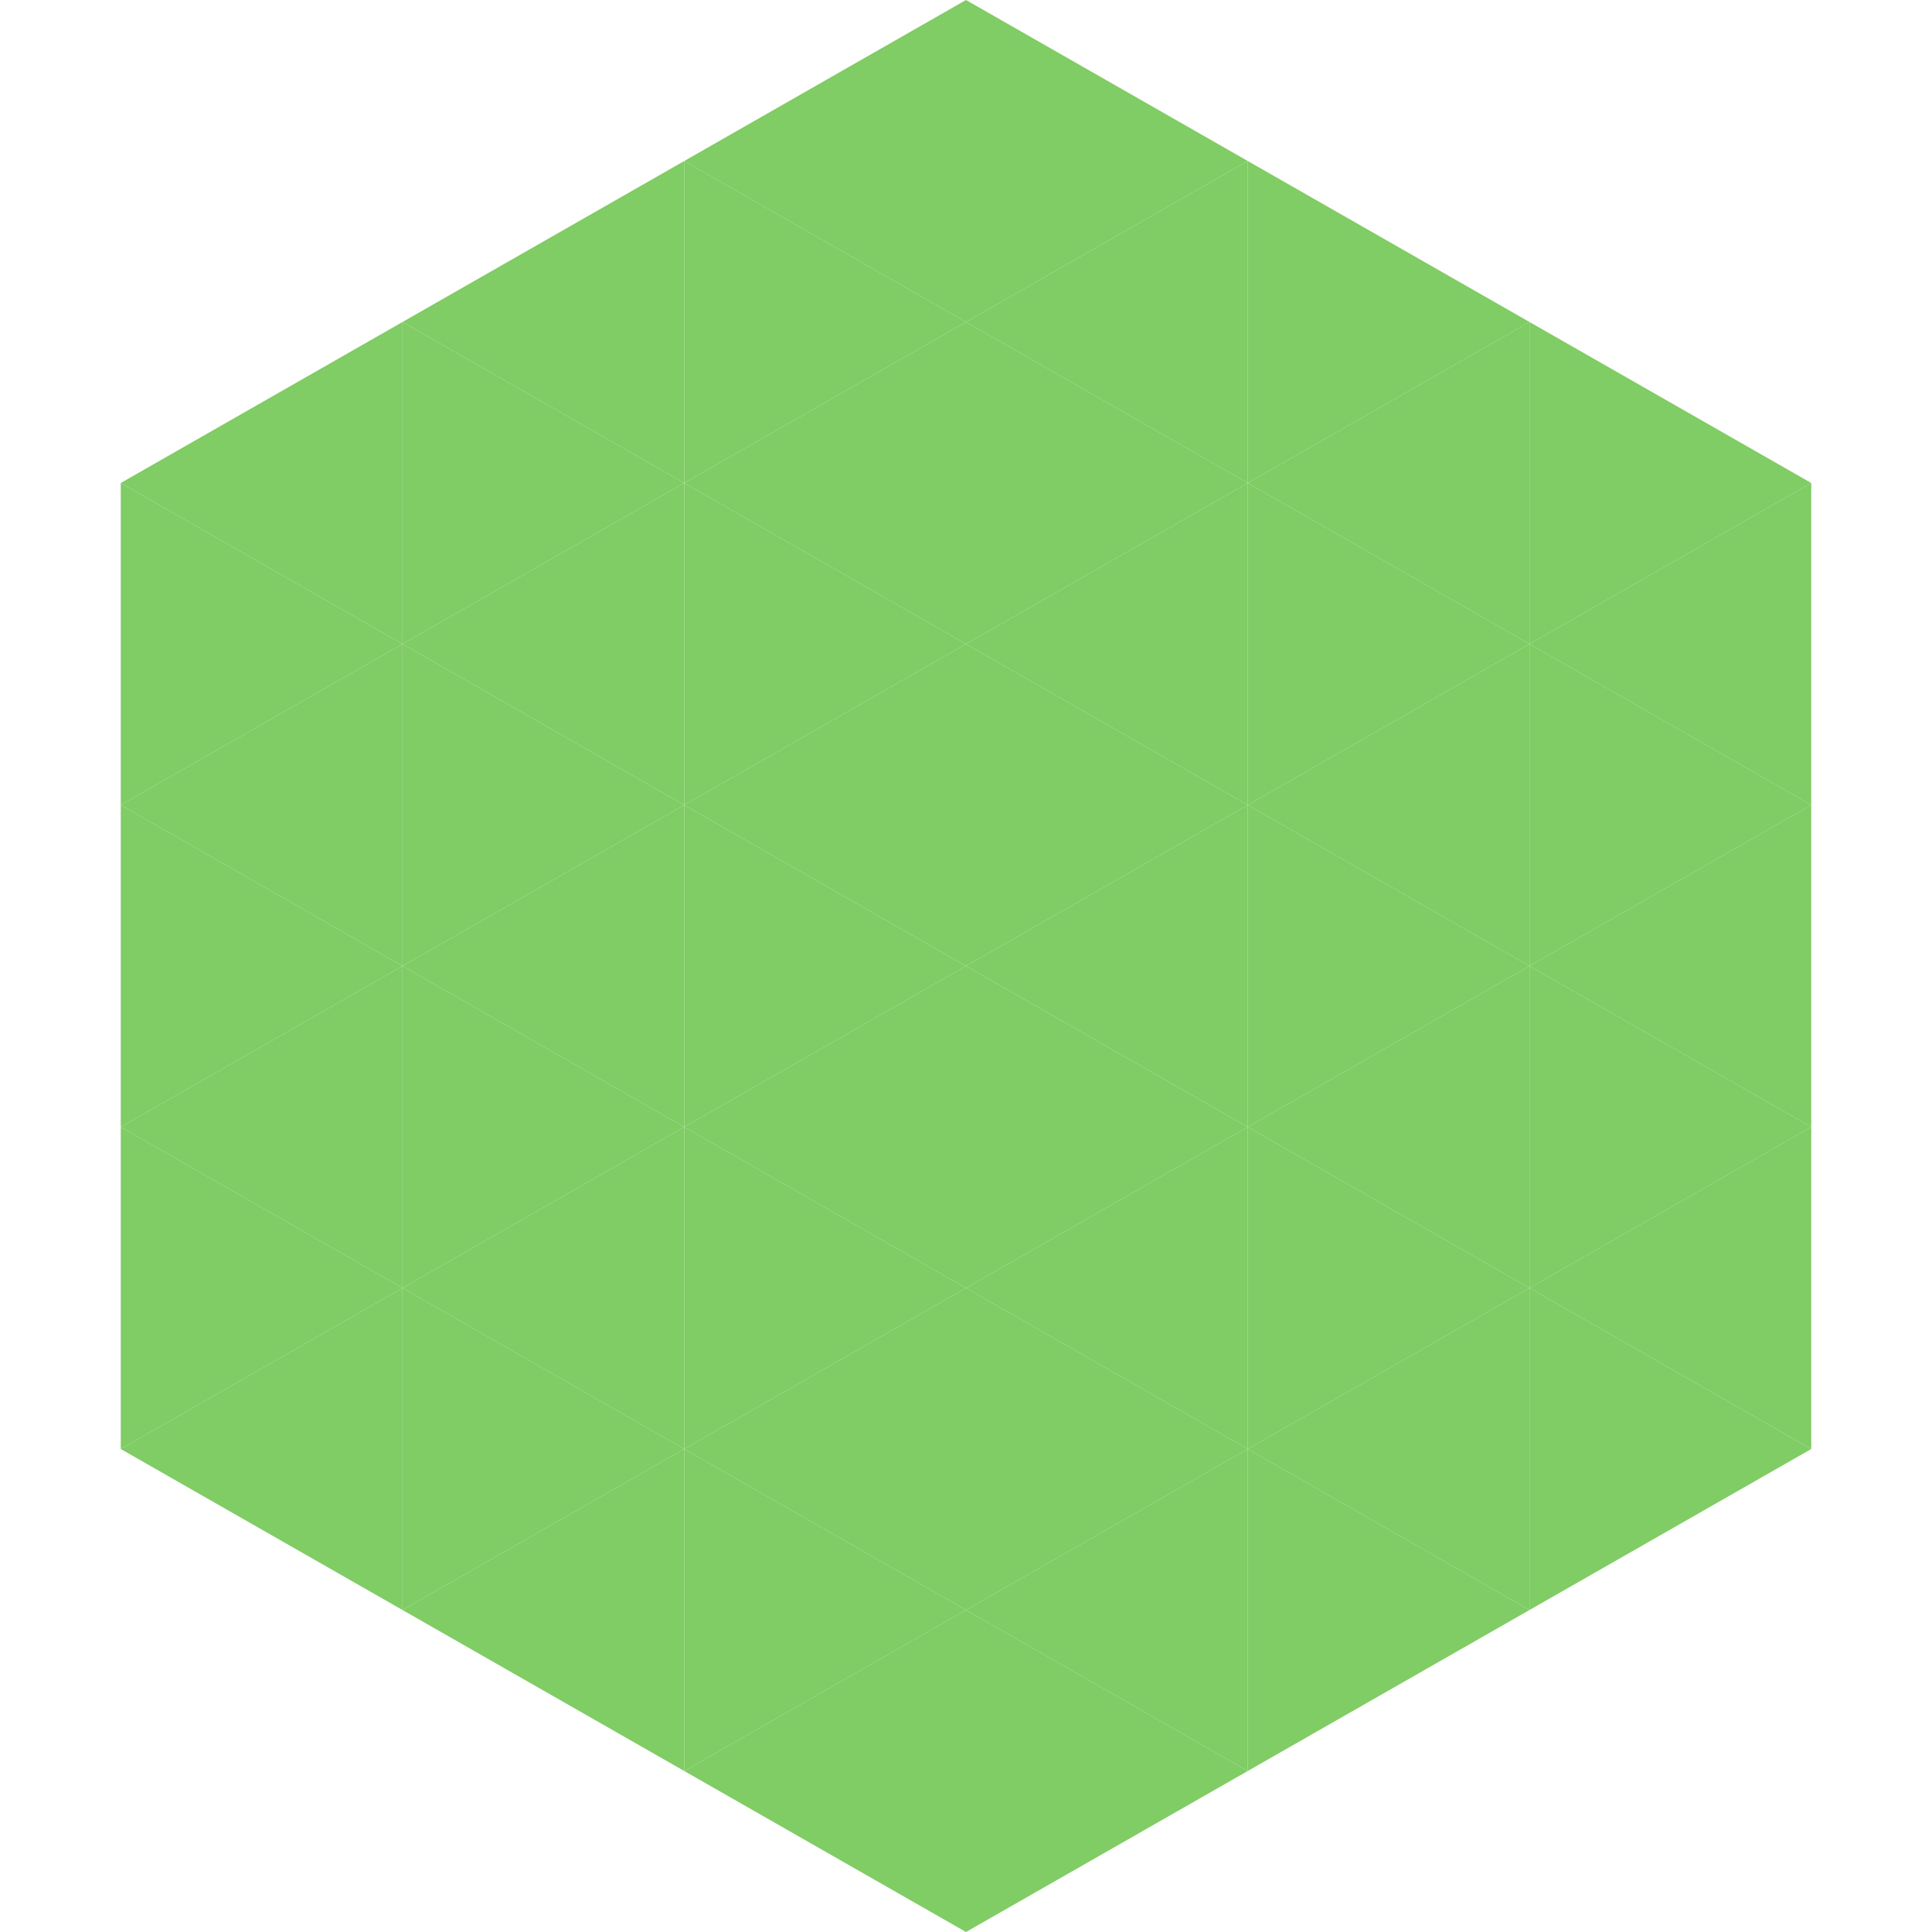
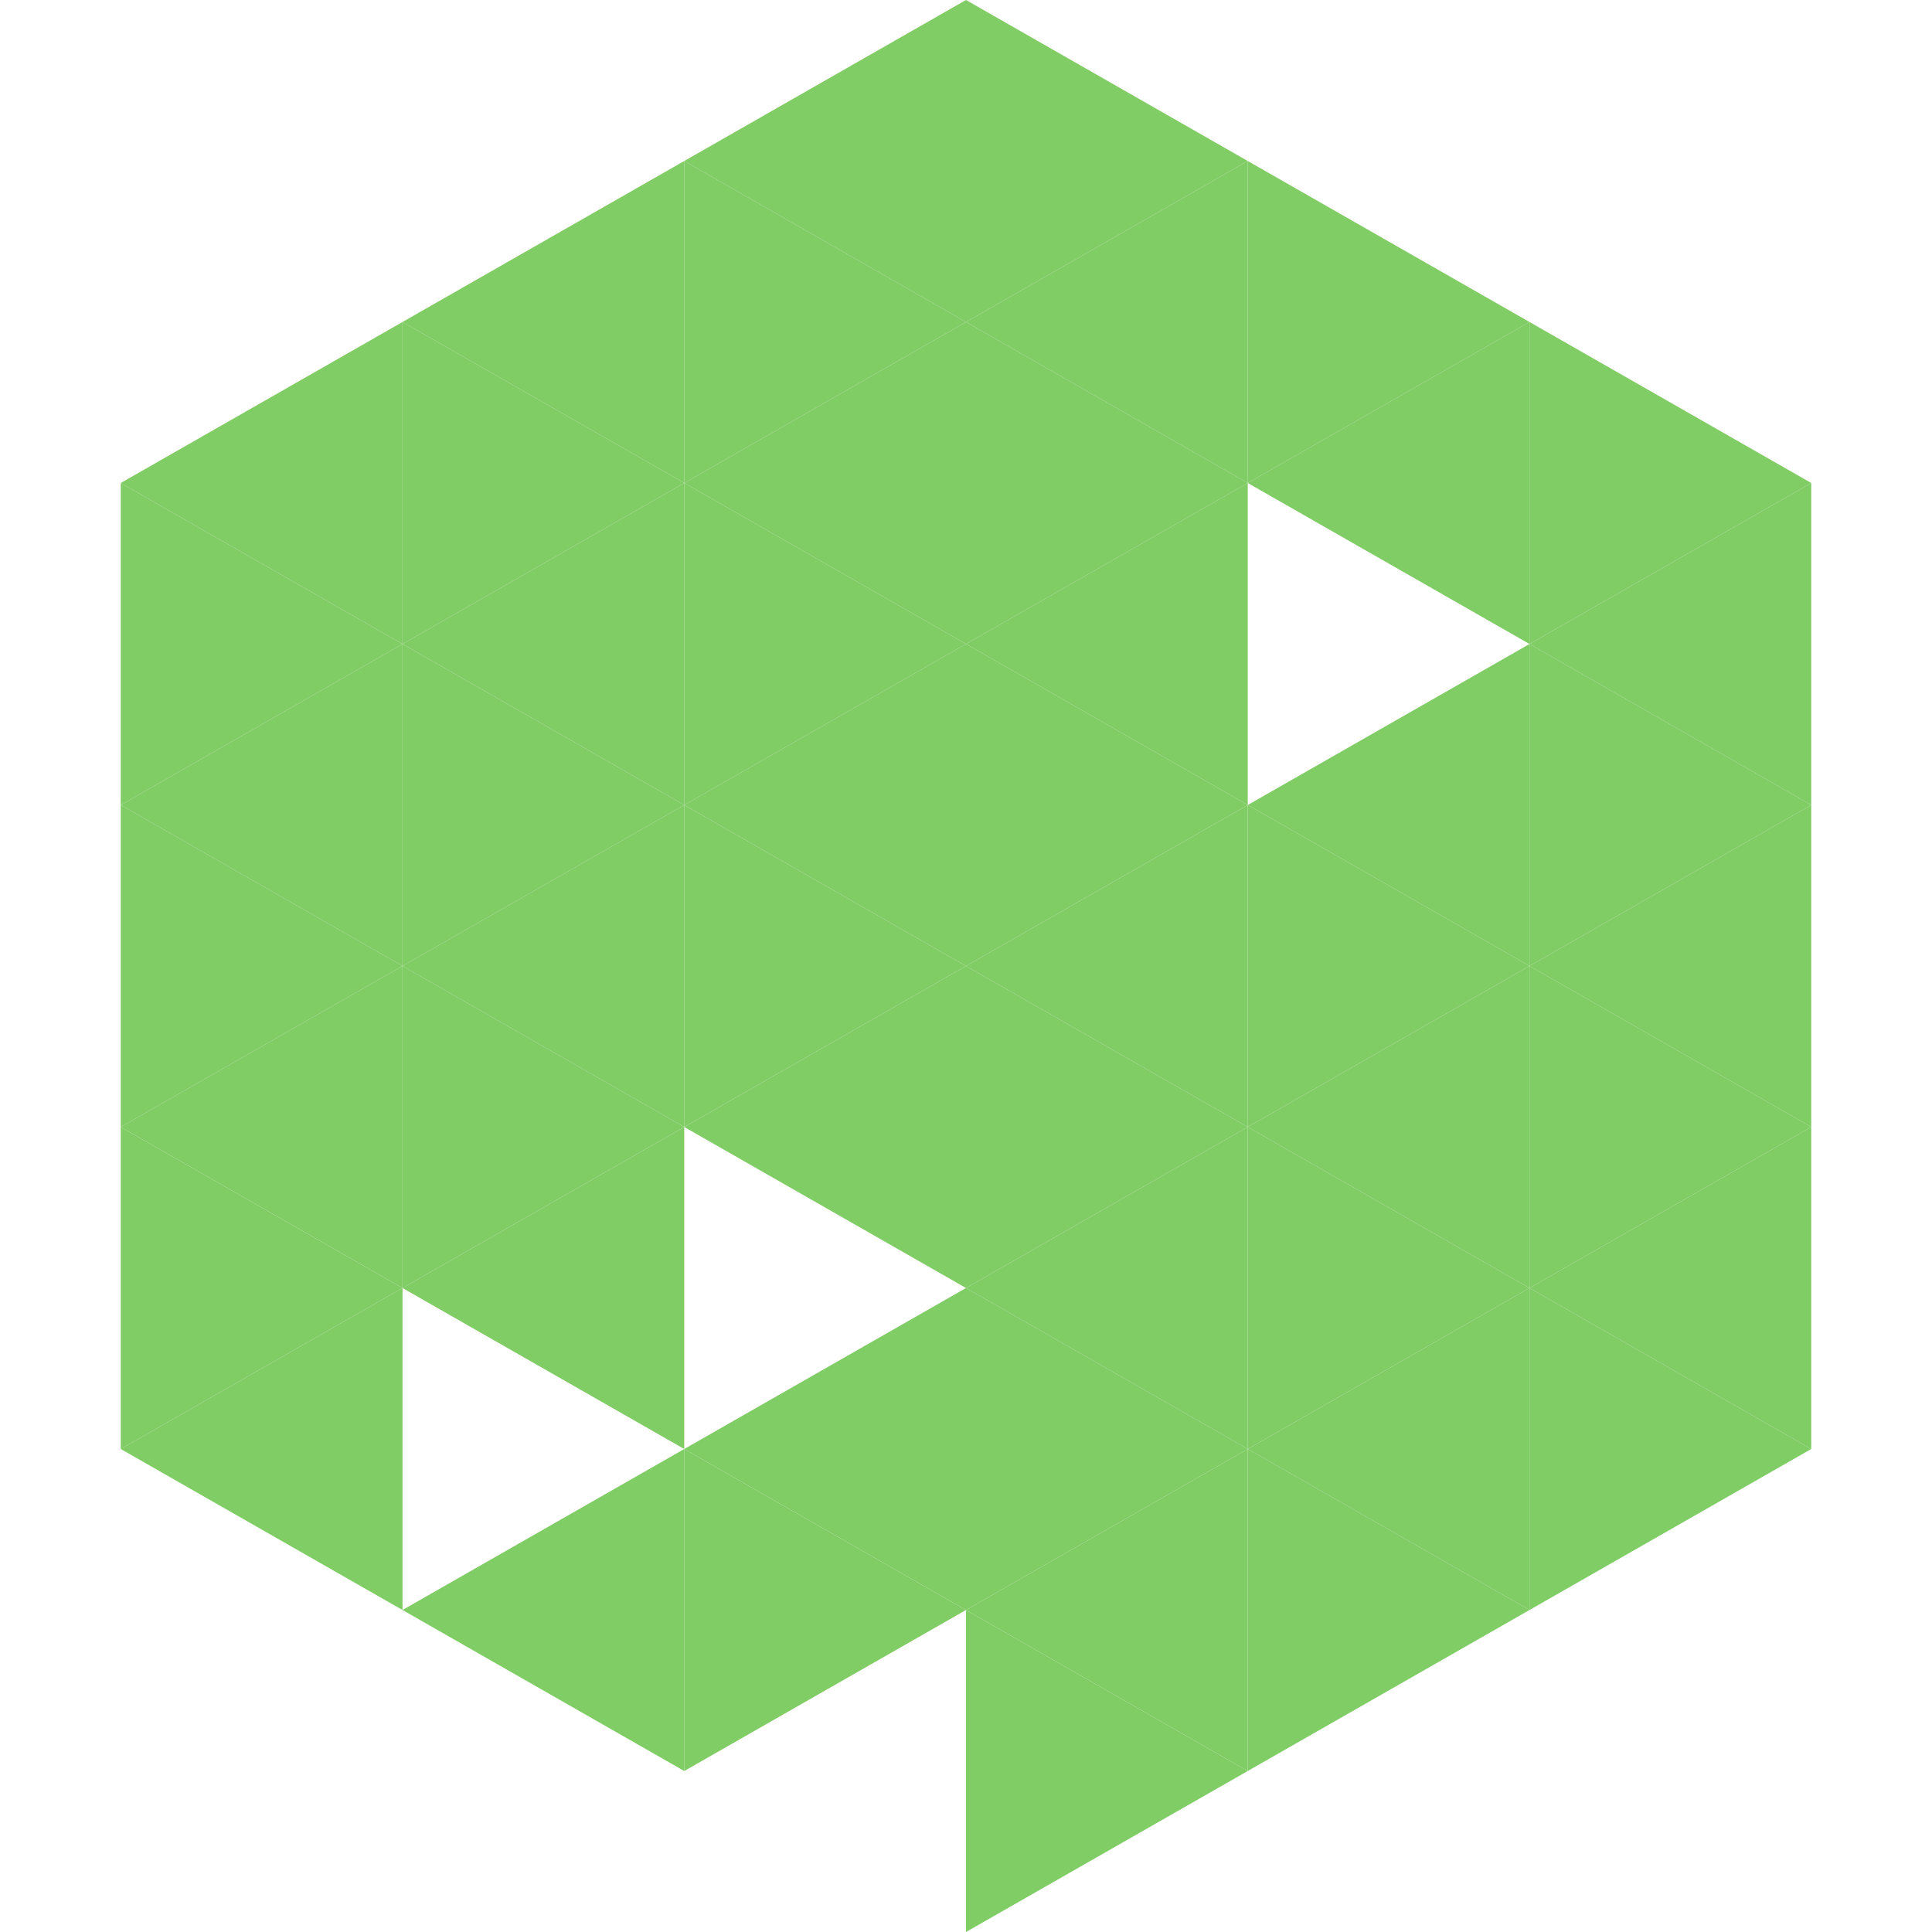
<svg xmlns="http://www.w3.org/2000/svg" width="240" height="240">
  <polygon points="50,40 15,60 50,80" style="fill:rgb(128,204,101)" />
  <polygon points="190,40 225,60 190,80" style="fill:rgb(128,204,101)" />
  <polygon points="15,60 50,80 15,100" style="fill:rgb(128,204,101)" />
  <polygon points="225,60 190,80 225,100" style="fill:rgb(128,204,101)" />
  <polygon points="50,80 15,100 50,120" style="fill:rgb(128,204,101)" />
  <polygon points="190,80 225,100 190,120" style="fill:rgb(128,204,101)" />
  <polygon points="15,100 50,120 15,140" style="fill:rgb(128,204,101)" />
  <polygon points="225,100 190,120 225,140" style="fill:rgb(128,204,101)" />
  <polygon points="50,120 15,140 50,160" style="fill:rgb(128,204,101)" />
  <polygon points="190,120 225,140 190,160" style="fill:rgb(128,204,101)" />
  <polygon points="15,140 50,160 15,180" style="fill:rgb(128,204,101)" />
  <polygon points="225,140 190,160 225,180" style="fill:rgb(128,204,101)" />
  <polygon points="50,160 15,180 50,200" style="fill:rgb(128,204,101)" />
  <polygon points="190,160 225,180 190,200" style="fill:rgb(128,204,101)" />
  <polygon points="15,180 50,200 15,220" style="fill:rgb(255,255,255); fill-opacity:0" />
  <polygon points="225,180 190,200 225,220" style="fill:rgb(255,255,255); fill-opacity:0" />
  <polygon points="50,0 85,20 50,40" style="fill:rgb(255,255,255); fill-opacity:0" />
  <polygon points="190,0 155,20 190,40" style="fill:rgb(255,255,255); fill-opacity:0" />
  <polygon points="85,20 50,40 85,60" style="fill:rgb(128,204,101)" />
  <polygon points="155,20 190,40 155,60" style="fill:rgb(128,204,101)" />
  <polygon points="50,40 85,60 50,80" style="fill:rgb(128,204,101)" />
  <polygon points="190,40 155,60 190,80" style="fill:rgb(128,204,101)" />
  <polygon points="85,60 50,80 85,100" style="fill:rgb(128,204,101)" />
-   <polygon points="155,60 190,80 155,100" style="fill:rgb(128,204,101)" />
  <polygon points="50,80 85,100 50,120" style="fill:rgb(128,204,101)" />
  <polygon points="190,80 155,100 190,120" style="fill:rgb(128,204,101)" />
  <polygon points="85,100 50,120 85,140" style="fill:rgb(128,204,101)" />
  <polygon points="155,100 190,120 155,140" style="fill:rgb(128,204,101)" />
  <polygon points="50,120 85,140 50,160" style="fill:rgb(128,204,101)" />
  <polygon points="190,120 155,140 190,160" style="fill:rgb(128,204,101)" />
  <polygon points="85,140 50,160 85,180" style="fill:rgb(128,204,101)" />
  <polygon points="155,140 190,160 155,180" style="fill:rgb(128,204,101)" />
-   <polygon points="50,160 85,180 50,200" style="fill:rgb(128,204,101)" />
  <polygon points="190,160 155,180 190,200" style="fill:rgb(128,204,101)" />
  <polygon points="85,180 50,200 85,220" style="fill:rgb(128,204,101)" />
  <polygon points="155,180 190,200 155,220" style="fill:rgb(128,204,101)" />
  <polygon points="120,0 85,20 120,40" style="fill:rgb(128,204,101)" />
  <polygon points="120,0 155,20 120,40" style="fill:rgb(128,204,101)" />
  <polygon points="85,20 120,40 85,60" style="fill:rgb(128,204,101)" />
  <polygon points="155,20 120,40 155,60" style="fill:rgb(128,204,101)" />
  <polygon points="120,40 85,60 120,80" style="fill:rgb(128,204,101)" />
  <polygon points="120,40 155,60 120,80" style="fill:rgb(128,204,101)" />
  <polygon points="85,60 120,80 85,100" style="fill:rgb(128,204,101)" />
  <polygon points="155,60 120,80 155,100" style="fill:rgb(128,204,101)" />
  <polygon points="120,80 85,100 120,120" style="fill:rgb(128,204,101)" />
  <polygon points="120,80 155,100 120,120" style="fill:rgb(128,204,101)" />
  <polygon points="85,100 120,120 85,140" style="fill:rgb(128,204,101)" />
  <polygon points="155,100 120,120 155,140" style="fill:rgb(128,204,101)" />
  <polygon points="120,120 85,140 120,160" style="fill:rgb(128,204,101)" />
  <polygon points="120,120 155,140 120,160" style="fill:rgb(128,204,101)" />
-   <polygon points="85,140 120,160 85,180" style="fill:rgb(128,204,101)" />
  <polygon points="155,140 120,160 155,180" style="fill:rgb(128,204,101)" />
  <polygon points="120,160 85,180 120,200" style="fill:rgb(128,204,101)" />
  <polygon points="120,160 155,180 120,200" style="fill:rgb(128,204,101)" />
  <polygon points="85,180 120,200 85,220" style="fill:rgb(128,204,101)" />
  <polygon points="155,180 120,200 155,220" style="fill:rgb(128,204,101)" />
-   <polygon points="120,200 85,220 120,240" style="fill:rgb(128,204,101)" />
  <polygon points="120,200 155,220 120,240" style="fill:rgb(128,204,101)" />
  <polygon points="85,220 120,240 85,260" style="fill:rgb(255,255,255); fill-opacity:0" />
  <polygon points="155,220 120,240 155,260" style="fill:rgb(255,255,255); fill-opacity:0" />
</svg>